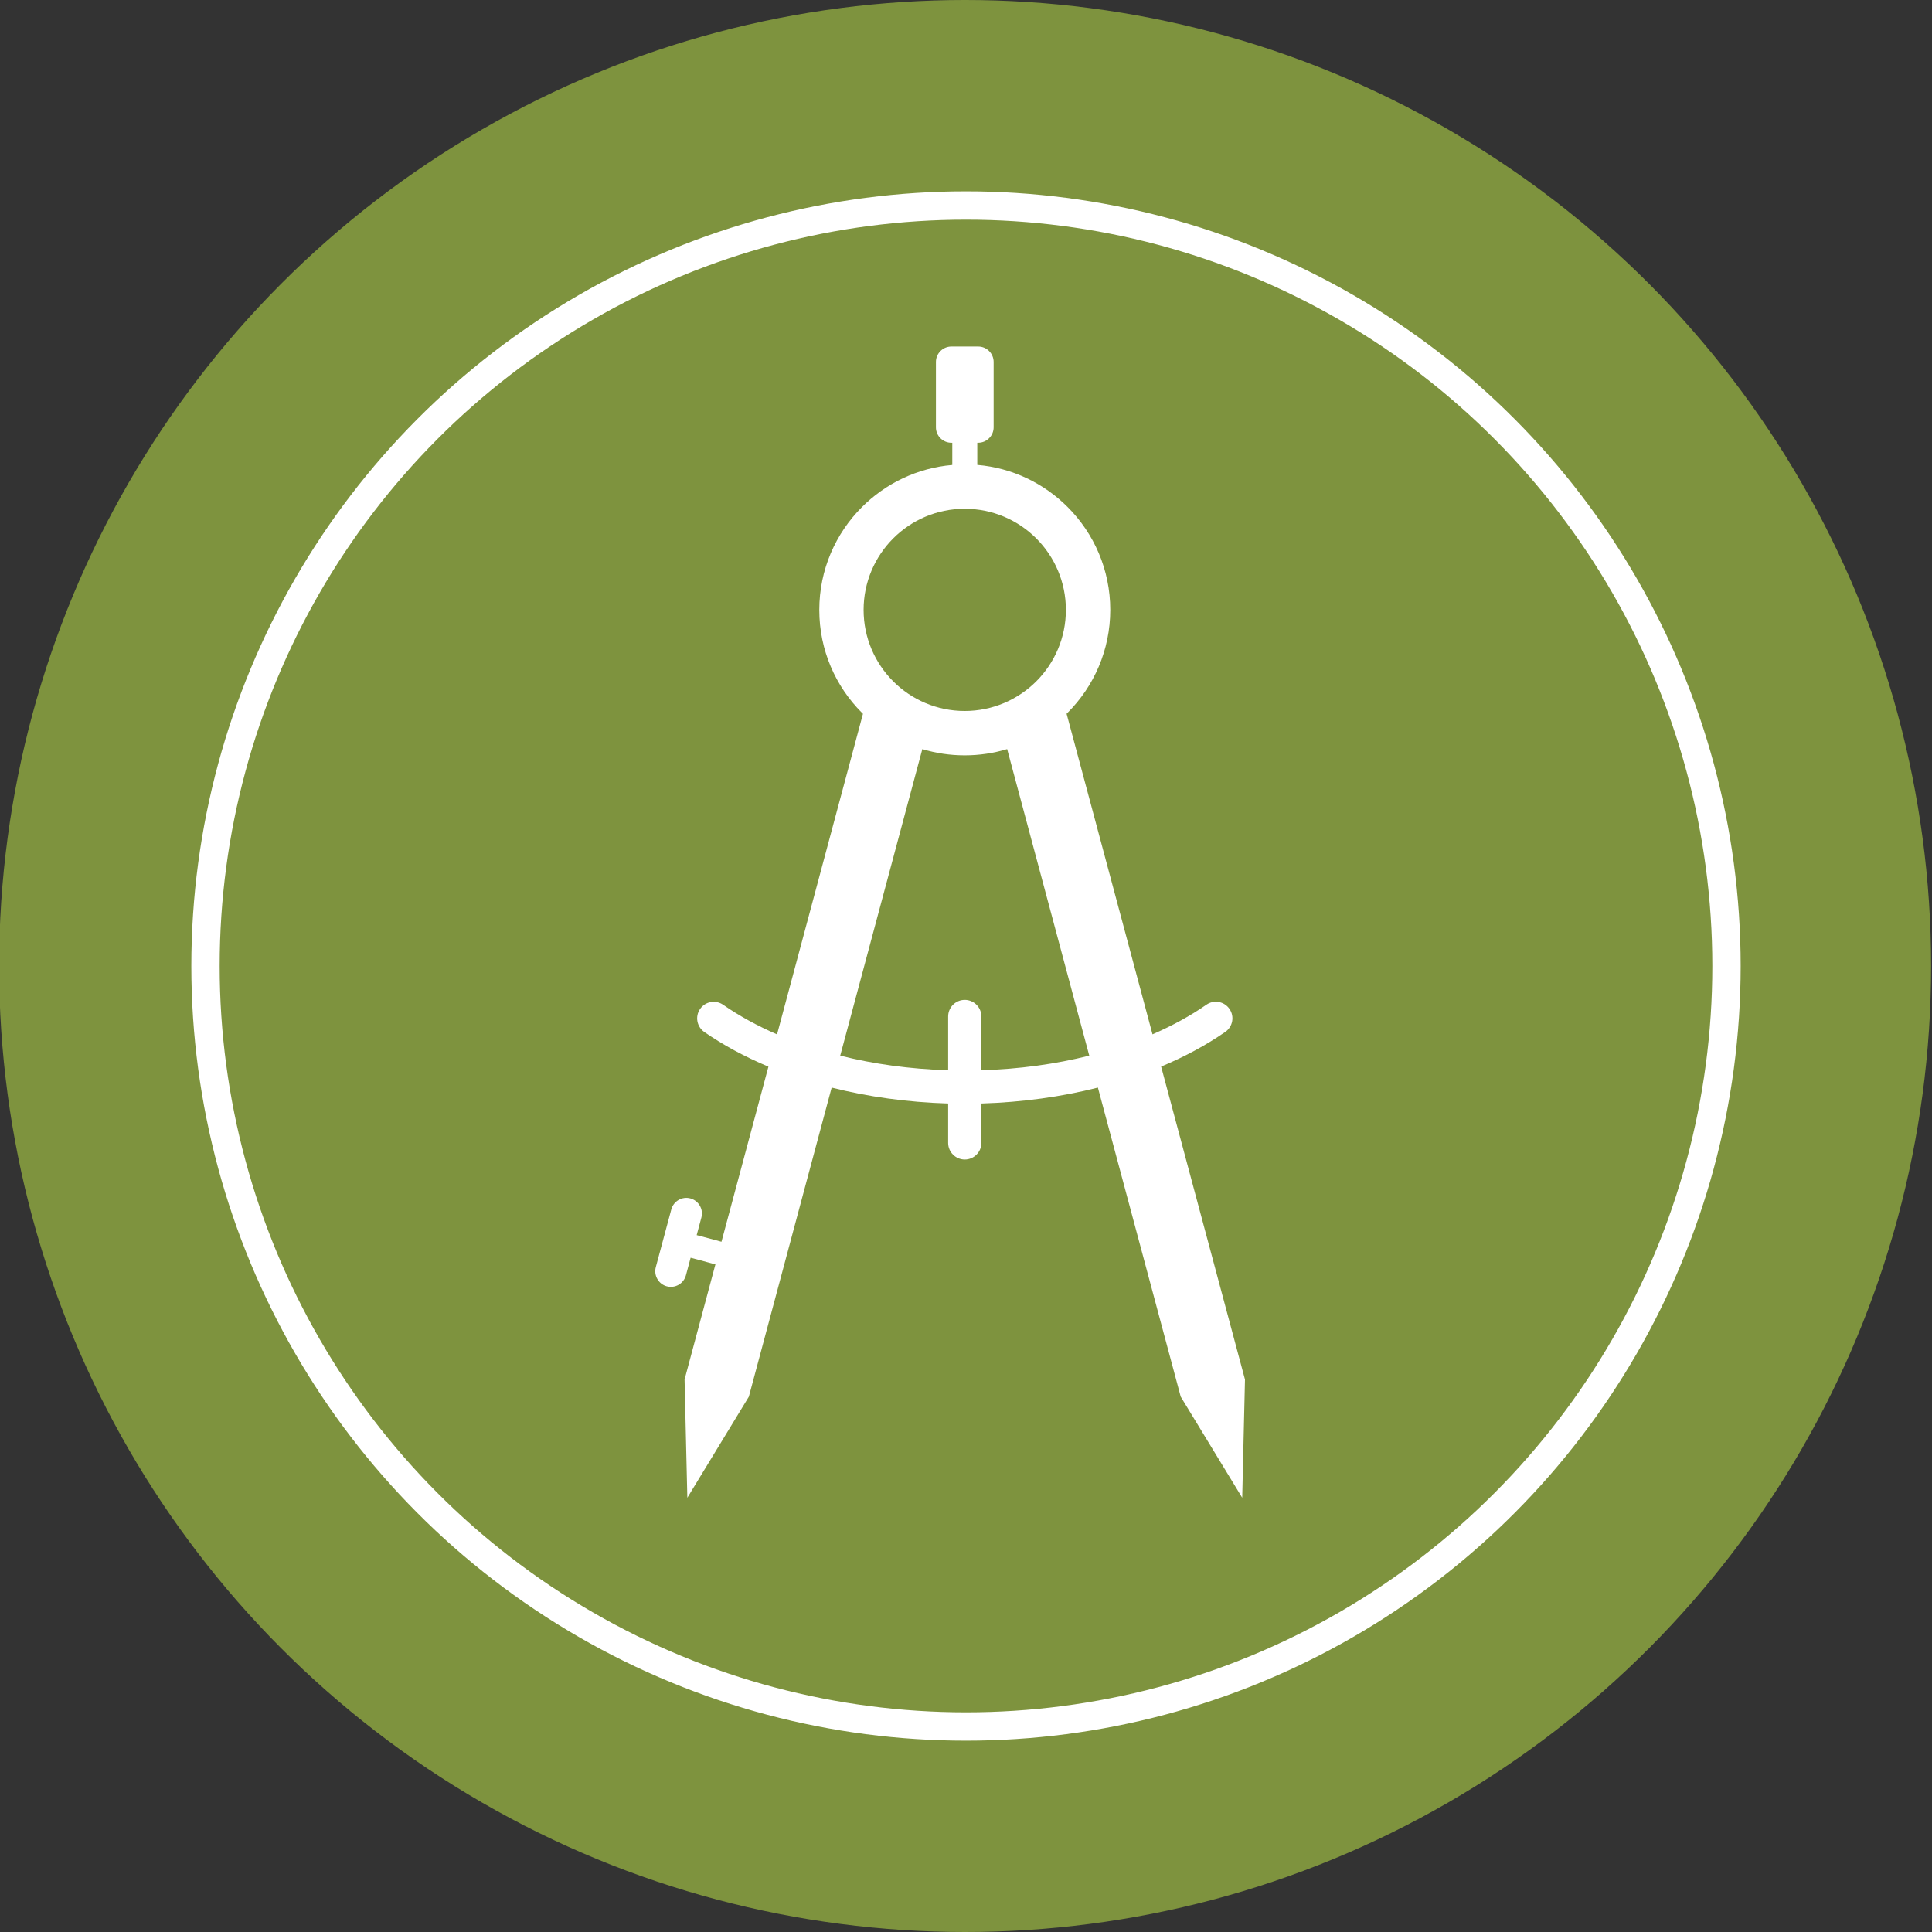
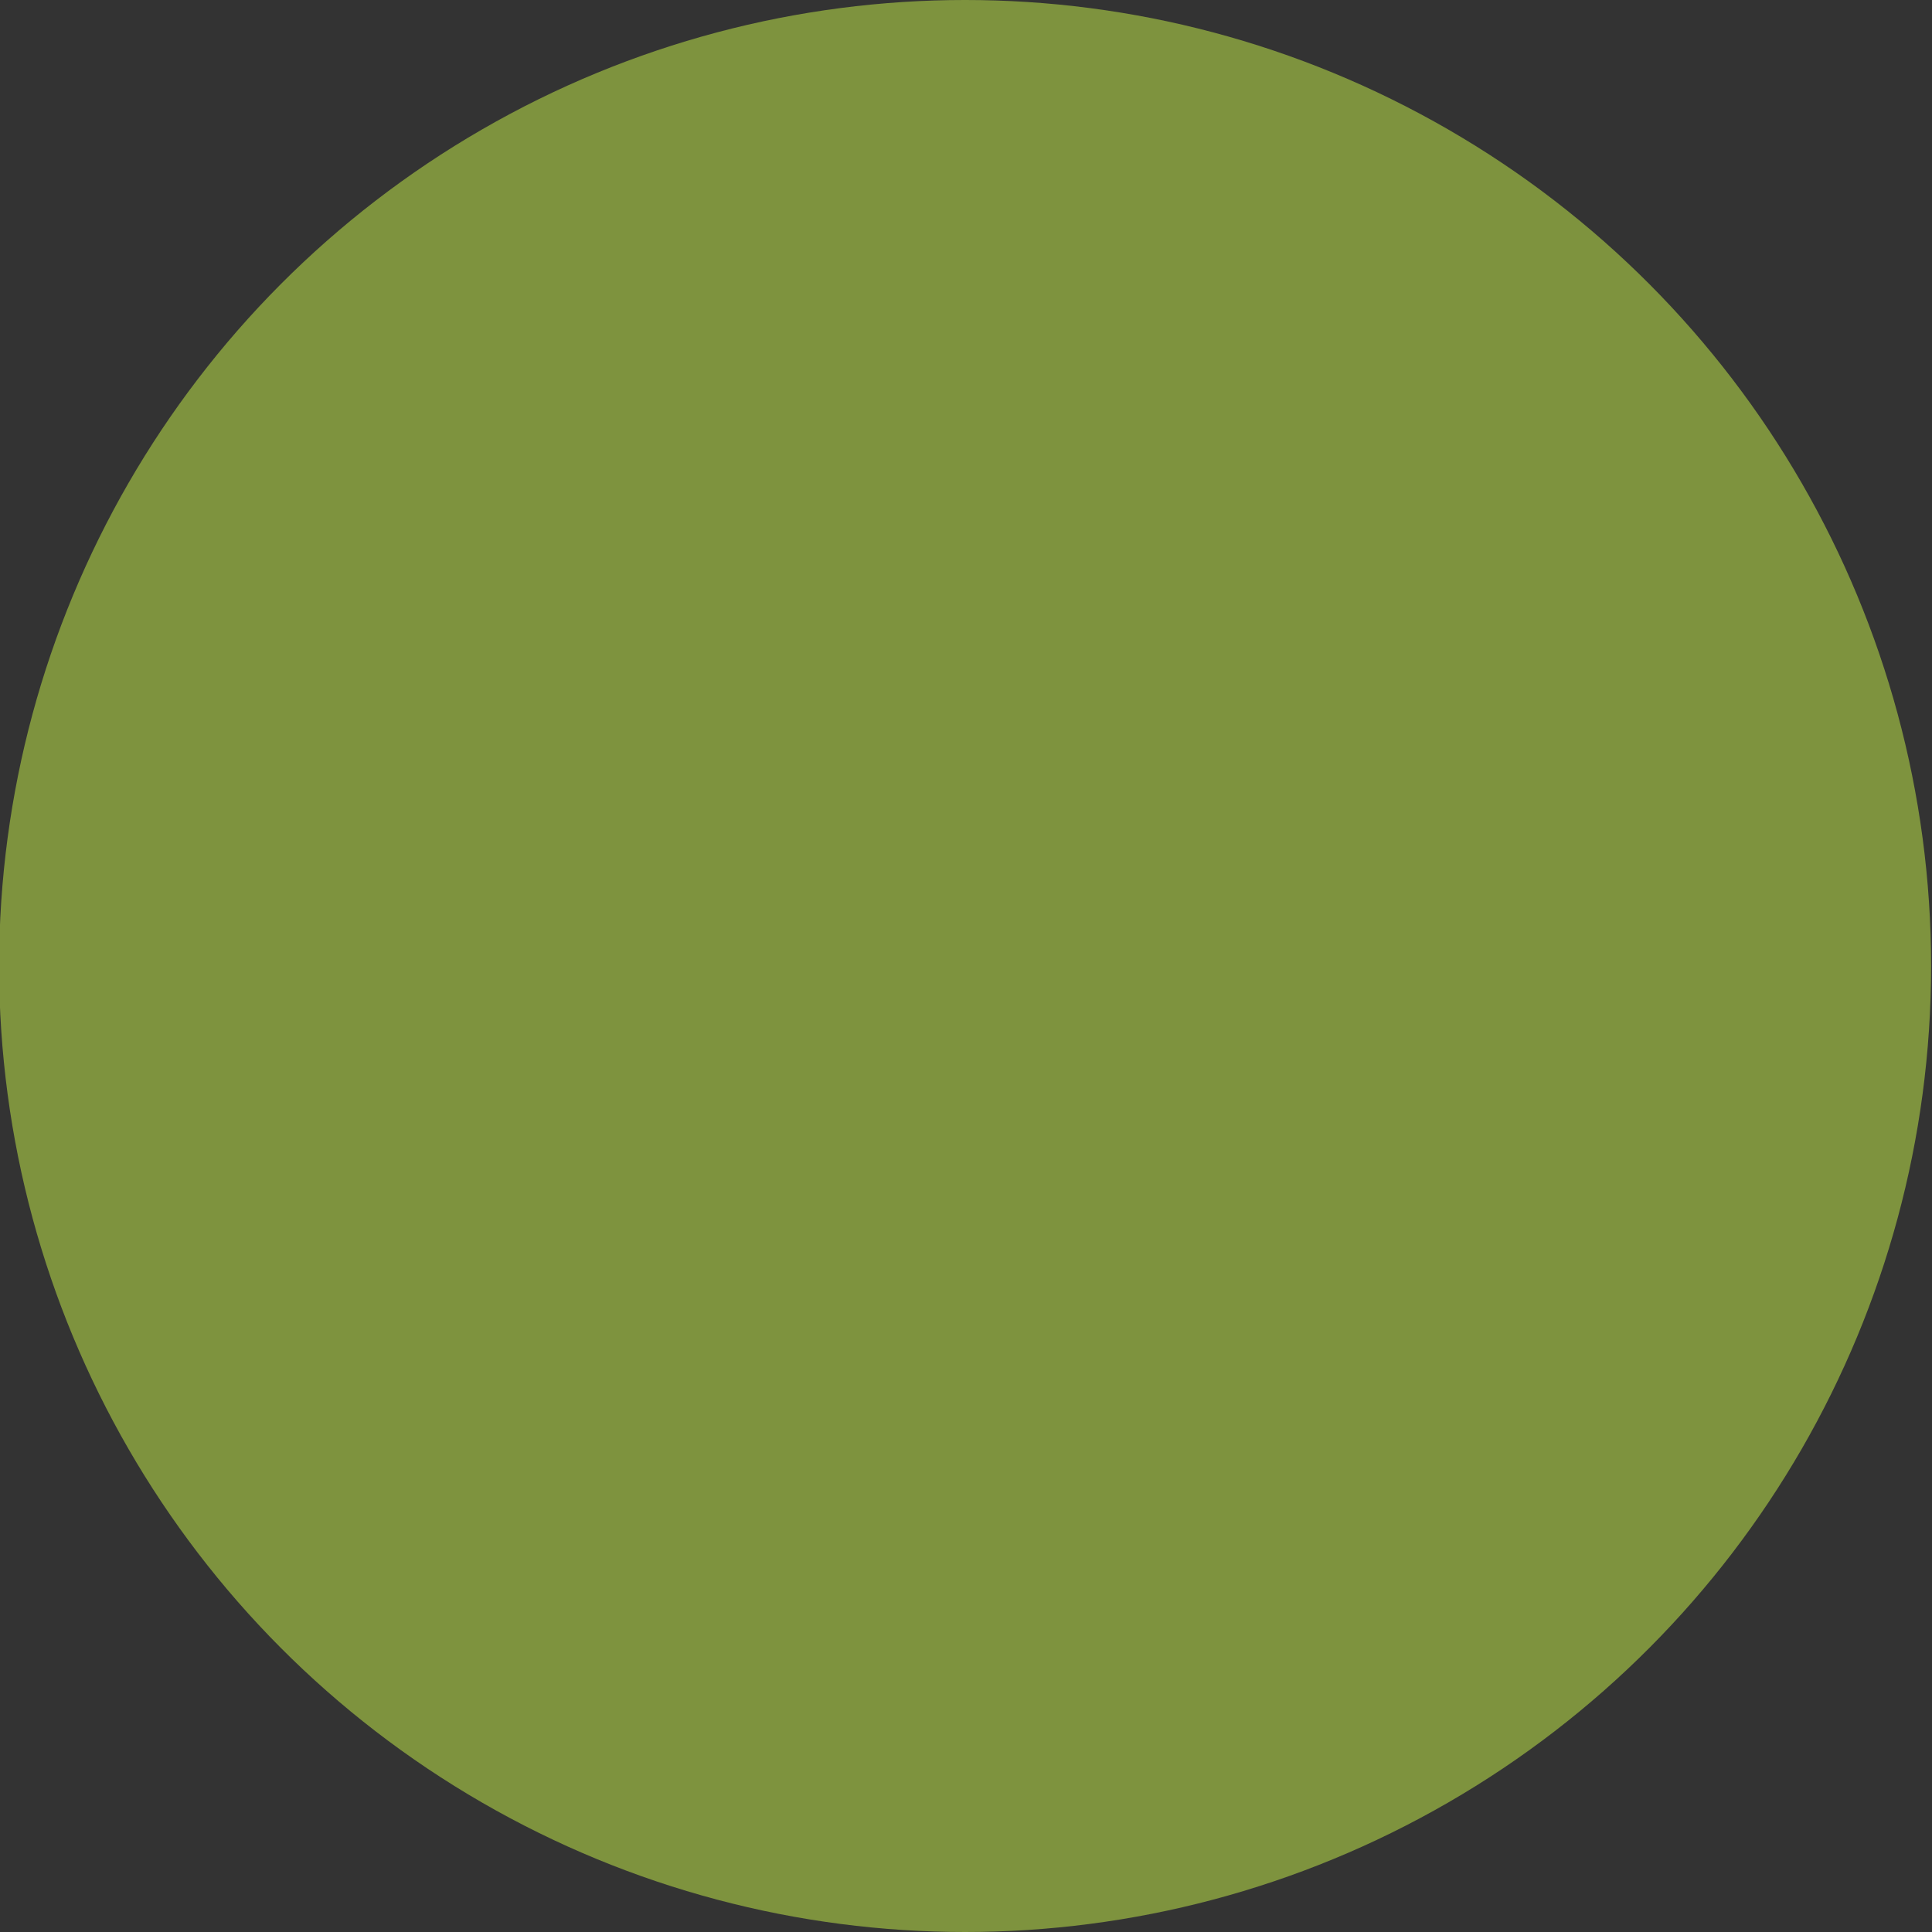
<svg xmlns="http://www.w3.org/2000/svg" viewBox="0 0 300 300">
  <rect x="0" y="0" width="300" height="300" fill="#333333" stroke="none" />
  <defs>
    <style>.cls-1{fill:none;stroke:#fff;stroke-miterlimit:10;stroke-width:4.4px;}.cls-2{fill:#fff;}.cls-3{fill:#7e933e;}</style>
  </defs>
  <g id="Green-BG">
    <circle class="cls-3" cx="149.86" cy="150" r="150" />
  </g>
  <g id="Layer_1">
-     <circle class="cls-1" cx="150" cy="150" r="118.09" />
-     <path class="cls-2" d="M160.91,83.6c-2.84-2.84-6.77-4.6-11.11-4.6s-8.26,1.76-11.1,4.6c-2.84,2.84-4.6,6.77-4.6,11.1s1.76,8.26,4.6,11.1c2.84,2.84,6.77,4.6,11.1,4.6s8.26-1.76,11.11-4.6c2.84-2.84,4.6-6.77,4.6-11.1s-1.76-8.26-4.6-11.1m8.23,80.32l-12.75-47.6c-2.08,.63-4.29,.97-6.59,.97s-4.5-.34-6.58-.97l-12.75,47.6c5.17,1.3,10.82,2.09,16.76,2.27v-8.35c0-1.43,1.16-2.58,2.58-2.58s2.58,1.16,2.58,2.58v8.35c5.94-.18,11.58-.97,16.75-2.27Zm-17.39-91.73c5.46,.46,10.37,2.88,14.03,6.54,4.09,4.09,6.62,9.74,6.62,15.97s-2.53,11.88-6.62,15.97l-.16,.16,13.34,49.78c3.08-1.34,5.9-2.88,8.37-4.6,1.17-.81,2.77-.52,3.58,.65,.81,1.17,.52,2.77-.66,3.58-2.93,2.03-6.27,3.84-9.95,5.38l13.02,48.59-.43,18.36-9.55-15.69-12.86-48c-5.62,1.42-11.72,2.28-18.09,2.47v6.12c0,1.42-1.16,2.58-2.58,2.58s-2.58-1.16-2.58-2.58v-6.12c-6.37-.19-12.47-1.05-18.09-2.47l-12.86,48-9.55,15.69-.43-18.36,4.79-17.88-3.85-1.03-.73,2.73c-.35,1.29-1.68,2.06-2.97,1.71-1.28-.34-2.05-1.68-1.71-2.97l2.41-8.97c.35-1.29,1.68-2.06,2.96-1.71,1.29,.35,2.06,1.68,1.71,2.97l-.73,2.73,3.85,1.03,7.29-27.19c-3.68-1.54-7.02-3.35-9.95-5.38-1.17-.81-1.47-2.41-.66-3.58s2.41-1.46,3.58-.65c2.48,1.72,5.29,3.26,8.37,4.6l13.34-49.78-.16-.16c-4.09-4.09-6.62-9.73-6.62-15.97s2.53-11.88,6.62-15.97c3.66-3.66,8.57-6.07,14.03-6.54v-3.45h-.15c-1.32,0-2.39-1.08-2.39-2.39v-10.16c0-1.31,1.08-2.39,2.39-2.39h4.18c1.32,0,2.39,1.08,2.39,2.39v10.16c0,1.31-1.08,2.39-2.39,2.39h-.15v3.45Z" />
-   </g>
+     </g>
</svg>